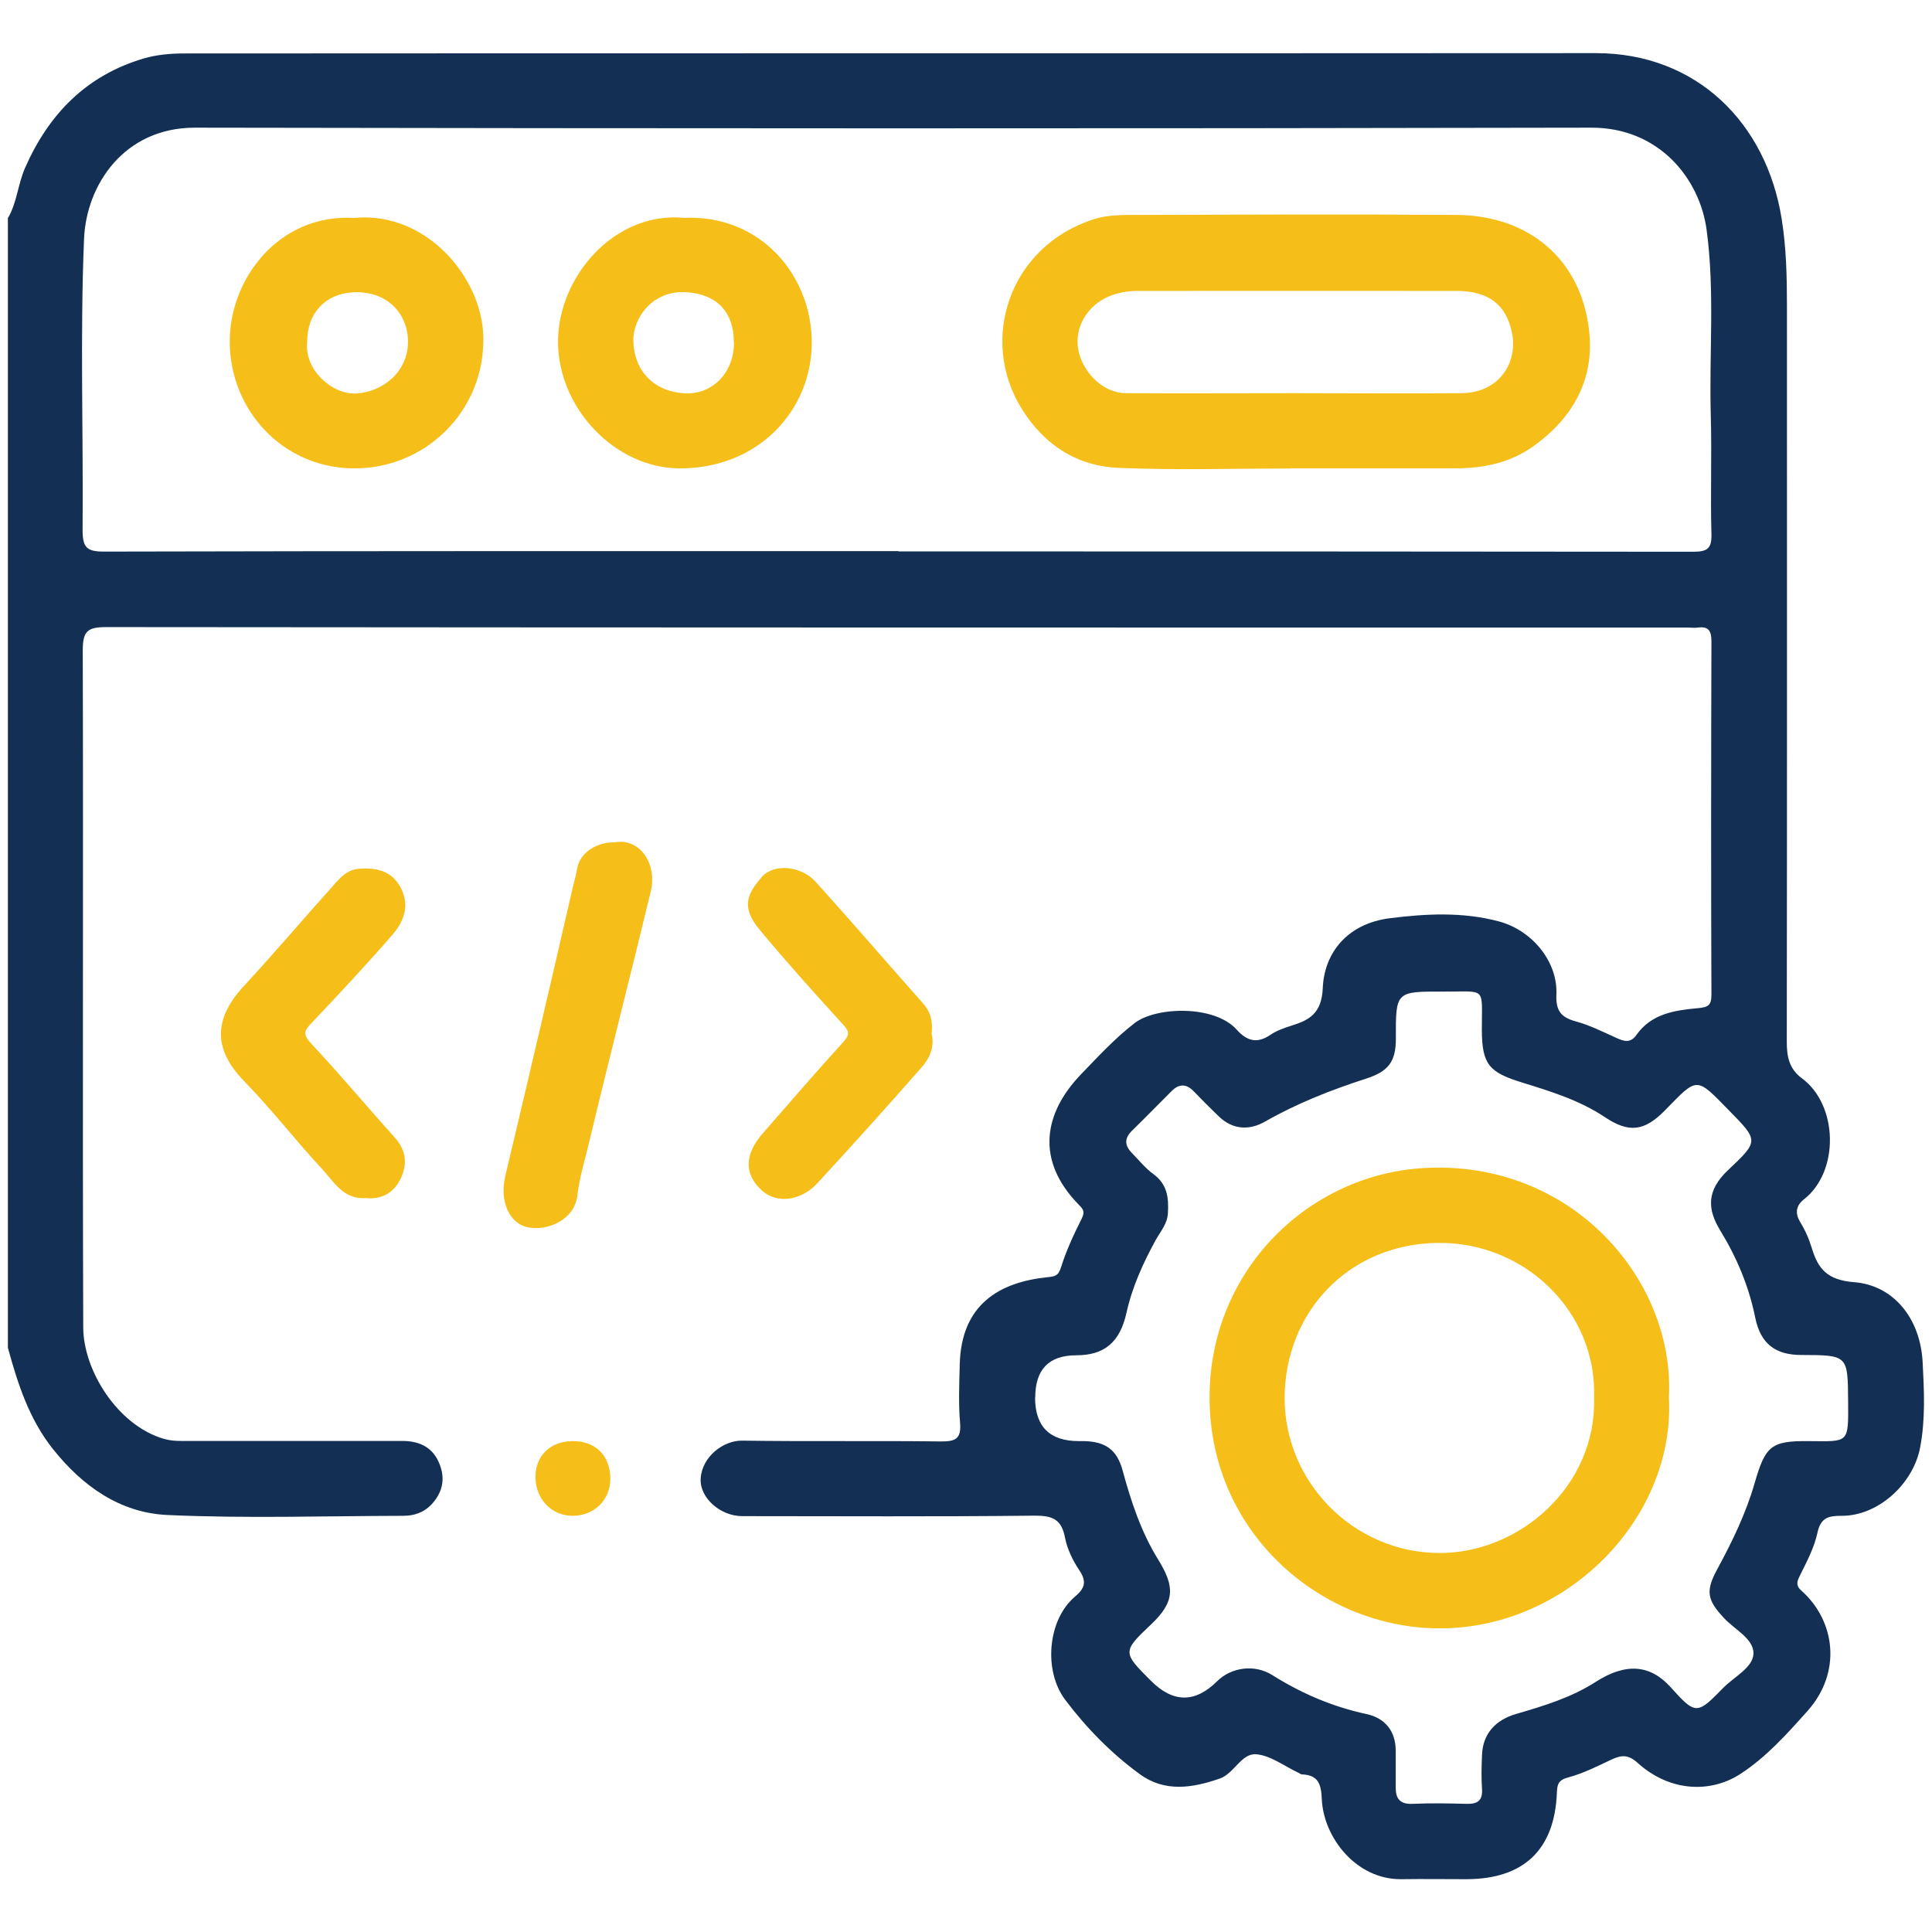
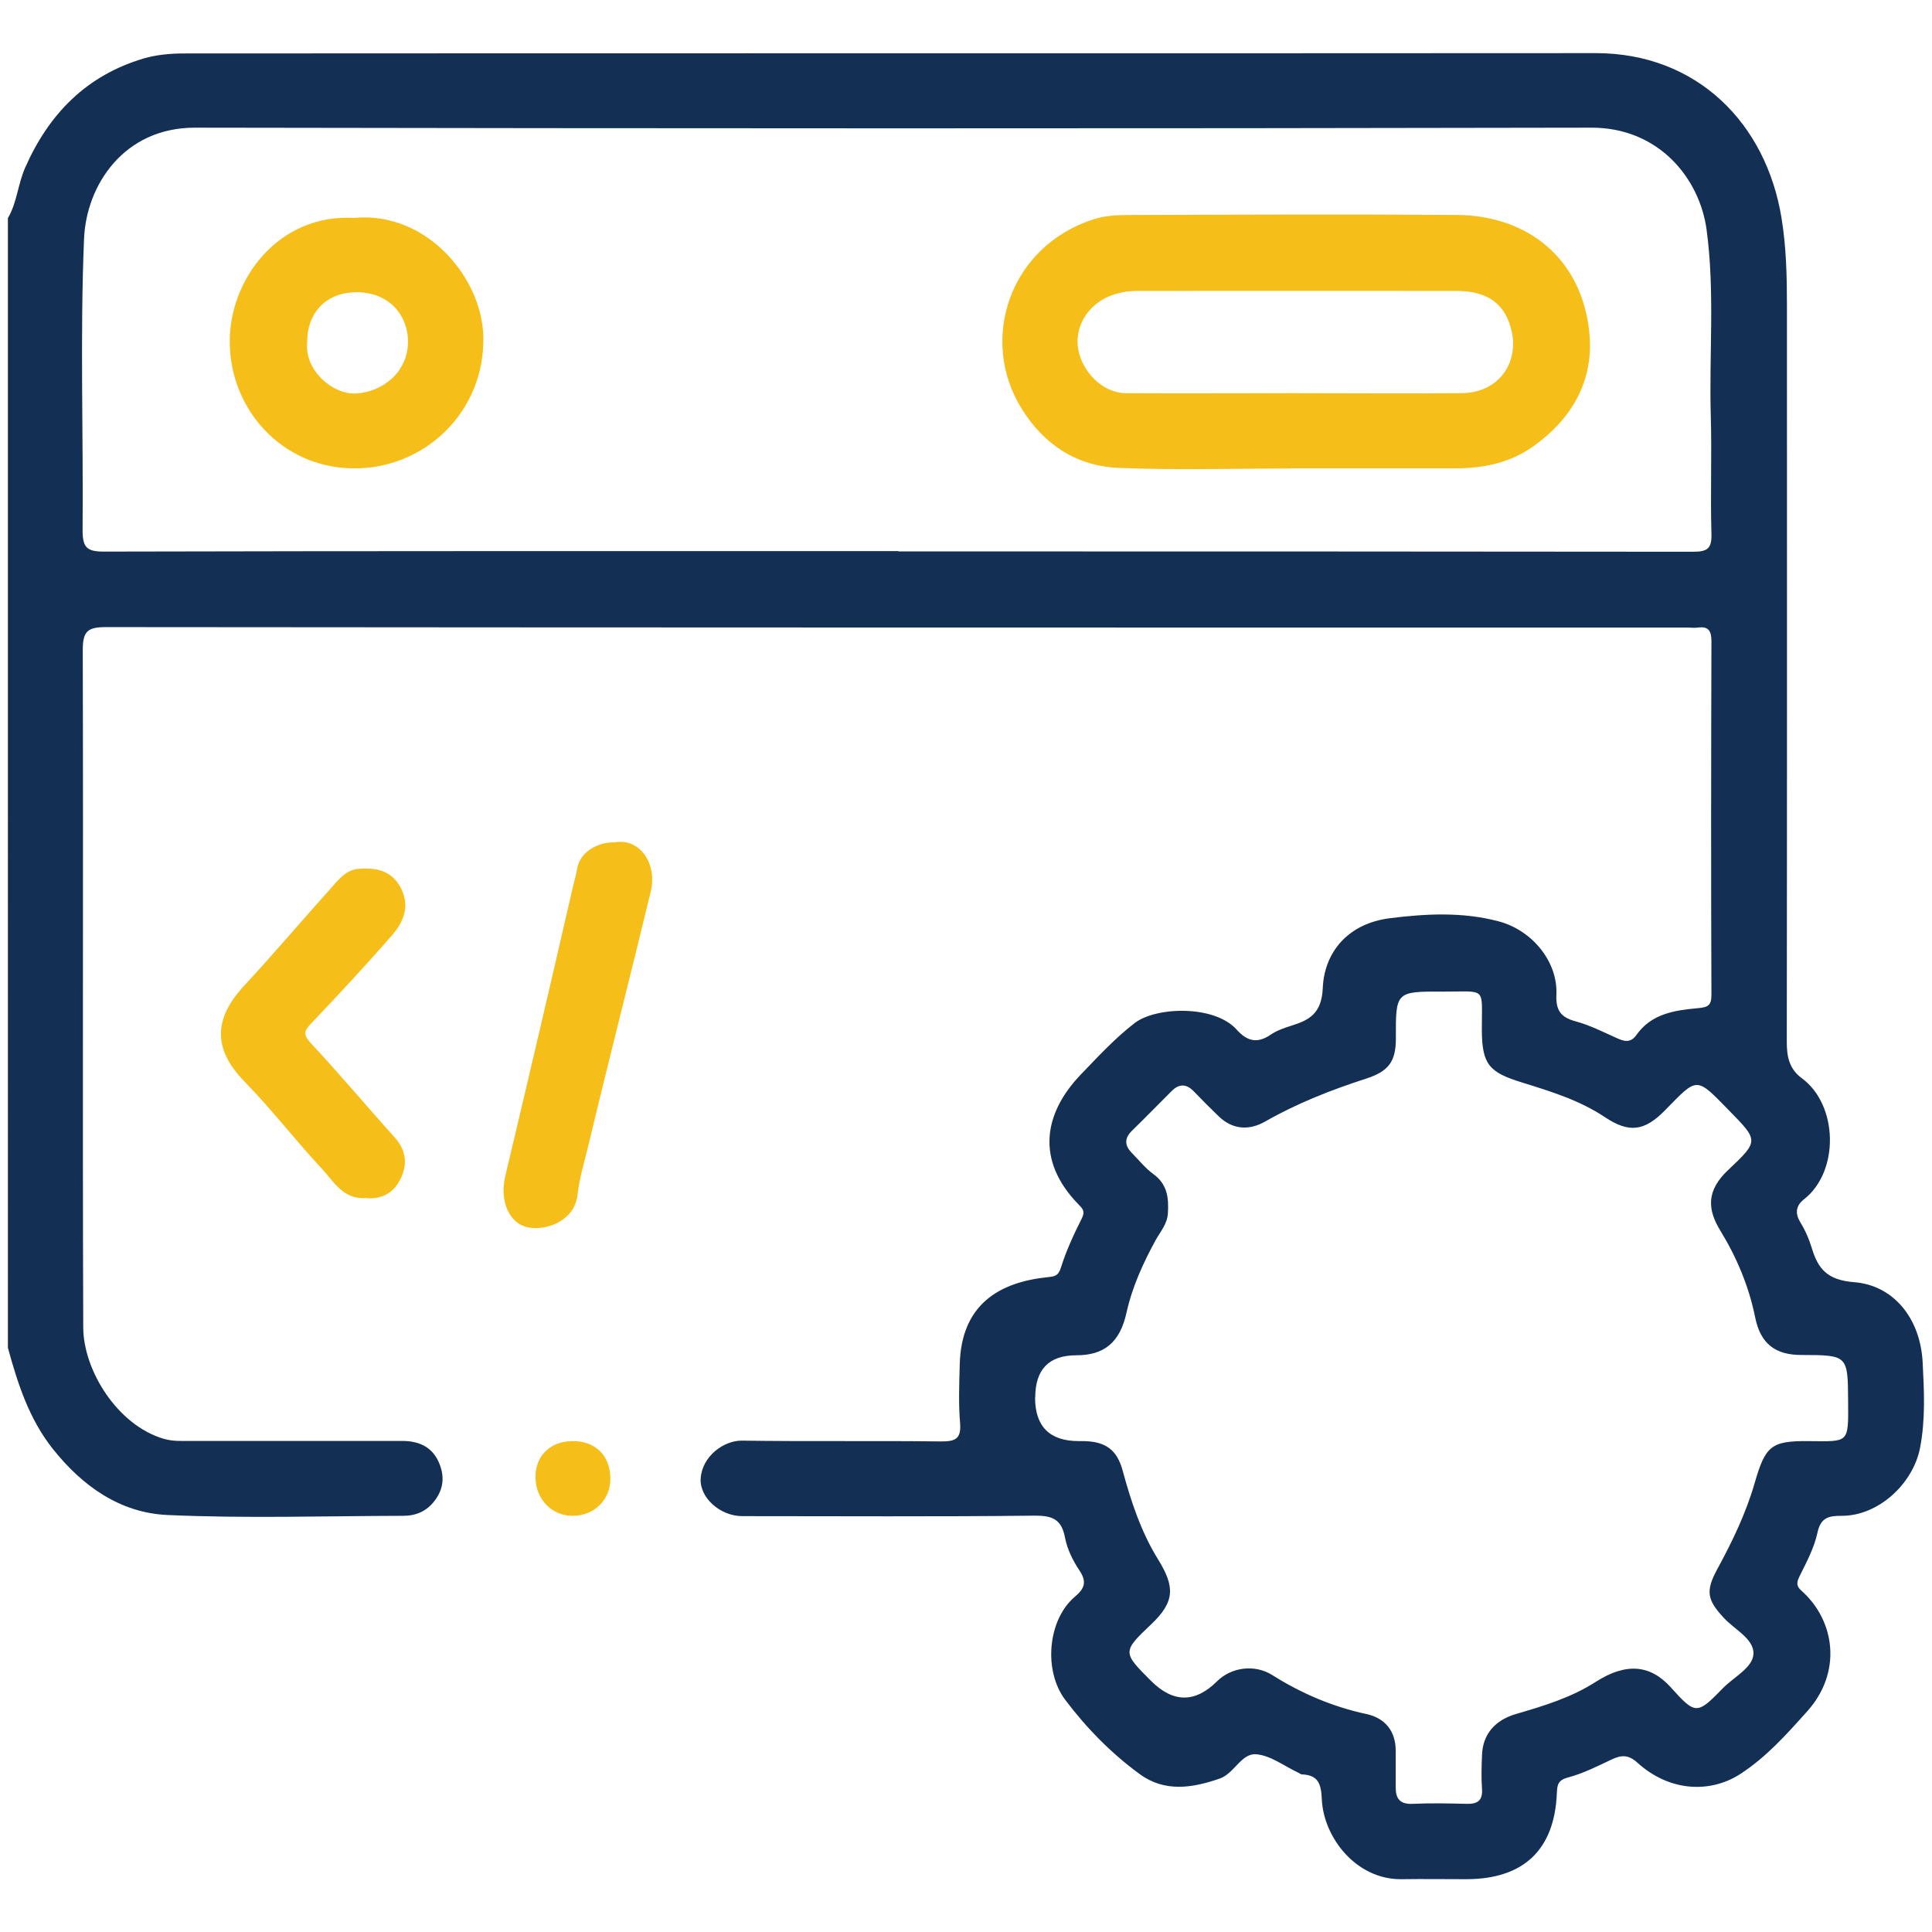
<svg xmlns="http://www.w3.org/2000/svg" id="Layer_1" data-name="Layer 1" viewBox="0 0 120 120">
  <defs>
    <style>
      .cls-1 {
        fill: #133054;
      }

      .cls-2 {
        fill: #f6be18;
      }
    </style>
  </defs>
  <path class="cls-1" d="m.5,13.53c.56-.96.61-2.09,1.06-3.11,1.48-3.36,3.82-5.74,7.37-6.79.79-.23,1.65-.31,2.48-.31,29.24-.02,58.47,0,87.71-.02,6.27,0,10.59,4.35,11.54,10.28.29,1.8.33,3.59.33,5.39,0,15.26.01,30.52-.01,45.77,0,.92.17,1.66.92,2.22,2.28,1.66,2.36,5.8.15,7.53-.54.42-.54.91-.24,1.41.32.52.55,1.05.73,1.64.39,1.28.96,1.97,2.64,2.1,2.39.19,4.1,2.2,4.24,4.99.09,1.75.18,3.52-.16,5.29-.43,2.24-2.6,4.25-4.89,4.23-.82,0-1.29.12-1.49,1.07-.2.93-.68,1.82-1.11,2.69-.18.37-.21.6.11.88,2.14,1.9,2.52,5.1.38,7.49-1.28,1.43-2.56,2.87-4.19,3.92-1.84,1.18-4.36,1.1-6.36-.71-.57-.52-1.01-.49-1.62-.2-.88.42-1.76.86-2.69,1.11-.62.16-.68.45-.7.96-.14,3.53-2.06,5.35-5.61,5.36-1.36,0-2.71-.02-4.07,0-2.78.02-4.81-2.58-4.92-4.96-.04-.96-.22-1.51-1.24-1.55-.07,0-.14-.07-.21-.1-.88-.41-1.73-1.08-2.63-1.15-.92-.07-1.35,1.19-2.26,1.51-1.7.59-3.41.86-4.96-.27-1.77-1.29-3.31-2.86-4.63-4.61-1.38-1.82-1.1-5,.61-6.43.58-.49.74-.91.27-1.61-.41-.61-.76-1.32-.9-2.04-.22-1.18-.82-1.38-1.93-1.37-6.04.07-12.08.03-18.12.03-1.35,0-2.65-1.13-2.58-2.33.08-1.38,1.43-2.38,2.58-2.36,4.1.06,8.21,0,12.31.05.93.01,1.31-.15,1.22-1.17-.1-1.19-.05-2.4-.02-3.6.09-3.77,2.49-5.12,5.44-5.43.45-.05.68-.06.85-.61.33-1.06.81-2.08,1.31-3.08.21-.43,0-.6-.23-.84-2.64-2.71-2.19-5.63.17-8.08,1.06-1.1,2.1-2.23,3.33-3.18,1.34-1.02,4.96-1.13,6.34.42.61.68,1.24.89,2.08.32.38-.26.85-.43,1.33-.58,1.09-.34,1.86-.75,1.93-2.33.09-2.19,1.53-4.01,4.18-4.34,2.24-.28,4.51-.4,6.76.2,2.03.54,3.67,2.47,3.57,4.56-.04.99.29,1.4,1.2,1.65.86.23,1.67.64,2.49,1.01.5.23.91.37,1.29-.18.93-1.31,2.37-1.52,3.8-1.65.61-.06.85-.14.85-.83-.03-7.32-.02-14.64,0-21.96,0-.65-.18-.94-.85-.85-.19.03-.39,0-.58,0-32.76,0-65.52,0-98.28-.03-1.16,0-1.45.26-1.45,1.44.04,14.02-.02,28.04.03,42.05,0,2.64,2.1,6.08,5.01,6.93.39.11.73.13,1.1.13,4.57,0,9.14,0,13.71,0,.96,0,1.8.32,2.24,1.27.39.85.36,1.67-.24,2.45-.5.66-1.17.93-1.95.93-4.88.01-9.76.17-14.63-.05-2.95-.13-5.29-1.79-7.14-4.12-1.47-1.86-2.17-4.04-2.78-6.27V13.53Zm55.31,20.72c16.45,0,32.9,0,49.35.02.9,0,1.17-.2,1.14-1.13-.07-2.44.03-4.88-.04-7.32-.11-3.85.26-7.7-.26-11.55-.43-3.19-2.97-6.35-7.16-6.34-28.91.06-57.83.05-86.74,0-4.4,0-6.74,3.56-6.88,6.9-.25,6.03-.04,12.07-.09,18.11,0,1.05.25,1.32,1.31,1.32,16.45-.04,32.9-.03,49.35-.03Zm8.48,52.55q0,2.71,2.72,2.71c.12,0,.23,0,.35,0,1.32.04,2.02.54,2.37,1.83.52,1.92,1.15,3.82,2.19,5.5,1.05,1.7,1.08,2.63-.42,4.05-1.81,1.71-1.77,1.75-.01,3.51q2.06,2.06,4.1.03c.9-.89,2.35-1.07,3.43-.39,1.81,1.14,3.75,1.97,5.84,2.42,1.18.25,1.82,1.07,1.83,2.26,0,.77,0,1.55,0,2.32,0,.68.27,1.03,1.03,1,1.12-.05,2.24-.03,3.37,0,.68.02,1.01-.2.96-.93-.05-.69-.03-1.39,0-2.09.04-1.33.84-2.19,2.11-2.56,1.71-.5,3.42-1.01,4.96-2,1.91-1.22,3.41-1.05,4.67.36,1.54,1.72,1.63,1.67,3.25.01.67-.68,1.83-1.25,1.87-2.1.04-.94-1.17-1.51-1.84-2.24-1.04-1.12-1.15-1.66-.4-3.04.93-1.71,1.77-3.45,2.31-5.32.67-2.31,1.01-2.64,3.34-2.62,2.52.02,2.49.17,2.47-2.44-.02-2.9,0-2.9-2.91-2.91-1.6,0-2.53-.69-2.86-2.32-.39-1.94-1.15-3.74-2.16-5.39-.82-1.34-.89-2.5.5-3.8,1.91-1.79,1.85-1.82.04-3.67-2.07-2.11-1.93-2.12-3.98-.02-1.27,1.3-2.23,1.43-3.72.44-1.58-1.06-3.38-1.61-5.15-2.16-2.04-.63-2.5-1.1-2.51-3.26-.01-2.74.34-2.38-2.41-2.39-2.94-.01-2.94,0-2.93,2.92,0,1.42-.45,2.03-1.83,2.48-2.17.7-4.29,1.53-6.27,2.66-1.02.59-2.04.51-2.89-.3-.53-.51-1.05-1.03-1.56-1.56-.46-.48-.91-.49-1.38-.02-.82.82-1.63,1.65-2.46,2.46-.49.48-.46.93,0,1.39.43.44.83.94,1.32,1.3.88.63.97,1.49.91,2.45-.04.64-.45,1.11-.74,1.62-.79,1.44-1.47,2.92-1.83,4.54-.41,1.86-1.39,2.65-3.12,2.65q-2.55,0-2.55,2.63Z" />
  <path class="cls-2" d="m22.77,74.41c-1.45.13-2.04-1.03-2.79-1.83-1.64-1.76-3.11-3.68-4.79-5.4-1.97-2.01-1.93-3.9-.04-5.94,1.82-1.96,3.55-4.01,5.34-6,.5-.55.96-1.22,1.82-1.28,1.09-.08,2.05.13,2.6,1.22.57,1.13.14,2.1-.57,2.92-1.61,1.85-3.29,3.65-4.98,5.43-.45.47-.58.7-.05,1.27,1.78,1.9,3.44,3.89,5.18,5.82.7.77.84,1.59.43,2.51-.42.94-1.17,1.37-2.16,1.29Z" />
-   <path class="cls-2" d="m57.87,64.24c.19.8-.14,1.51-.64,2.07-2.12,2.42-4.27,4.8-6.45,7.17-1.04,1.13-2.53,1.29-3.44.48-1.13-1.01-1.12-2.24.04-3.57,1.66-1.89,3.3-3.81,5-5.67.42-.46.37-.66-.03-1.1-1.75-1.92-3.49-3.85-5.15-5.85-1.19-1.42-.81-2.23.12-3.3.74-.86,2.45-.69,3.34.3,2.25,2.49,4.44,5.04,6.67,7.55.51.57.62,1.2.53,1.93Z" />
  <path class="cls-2" d="m38.13,52.33c1.58-.33,2.71,1.29,2.29,3.04-1.26,5.23-2.6,10.44-3.85,15.67-.25,1.05-.58,2.11-.7,3.17-.18,1.6-1.88,2.24-3.04,2.03-1.22-.22-1.81-1.67-1.45-3.18,1.42-5.97,2.82-11.94,4.19-17.92.09-.39.21-.79.28-1.2.17-.98,1.19-1.62,2.28-1.62Z" />
  <path class="cls-2" d="m37.91,91.82c.02,1.32-1,2.33-2.34,2.33-1.3,0-2.3-1.03-2.31-2.39-.01-1.33.9-2.23,2.28-2.25,1.43-.02,2.35.88,2.37,2.3Z" />
  <path class="cls-2" d="m80.16,29.1c-3.56,0-7.12.11-10.68-.04-2.59-.11-4.62-1.42-6.02-3.67-2.67-4.29-.77-10.08,4.46-11.77.85-.28,1.82-.27,2.73-.27,6.62-.02,13.23-.05,19.85,0,4.45.04,7.79,2.77,8.22,7.36.28,2.91-1.06,5.28-3.47,7-1.51,1.08-3.2,1.39-5,1.38-3.37,0-6.73,0-10.1,0h0Zm.19-4.68c3.48,0,6.96.03,10.44,0,2.29-.02,3.51-1.86,3.12-3.76-.36-1.73-1.44-2.58-3.41-2.59-6.61-.01-13.22,0-19.83,0-.61,0-1.19.09-1.77.33-1.32.54-2.2,1.9-1.92,3.35.24,1.27,1.44,2.66,2.95,2.67,3.48.02,6.96,0,10.44,0Z" />
  <path class="cls-2" d="m22.05,13.53c4.44-.39,7.89,3.71,7.97,7.38.11,4.65-3.66,8.28-8.18,8.18-4.34-.1-7.5-3.62-7.57-7.75-.07-3.99,3.06-8.11,7.78-7.8Zm-2.97,7.71c-.19,1.75,1.58,3.29,3.06,3.2,1.58-.1,3.22-1.29,3.2-3.26-.02-1.69-1.29-3.16-3.47-3.02-1.64.1-2.8,1.28-2.79,3.08Z" />
-   <path class="cls-2" d="m42.49,13.53c4.84-.2,7.94,3.67,7.93,7.76-.01,4.23-3.36,7.85-8.27,7.8-3.91-.04-7.45-3.68-7.49-7.81-.03-4.06,3.49-8.16,7.83-7.75Zm3.09,7.73c0-1.93-1.1-2.98-2.92-3.11-2.14-.15-3.36,1.62-3.32,3.03.05,1.89,1.3,3.15,3.2,3.25,1.75.09,3.06-1.33,3.05-3.17Z" />
-   <path class="cls-2" d="m103.66,86.8c.41,7.68-6.71,14.78-14.99,14.32-7.1-.39-13.66-6.26-13.54-14.55.11-7.71,6.14-13.6,13.29-14.02,9.21-.54,15.62,6.96,15.24,14.24Zm-4.65,0c.19-5.27-4.26-9.68-9.73-9.6-5.57.08-9.48,4.35-9.49,9.64,0,5.2,4.26,9.59,9.59,9.62,4.99.03,9.8-4.16,9.63-9.65Z" />
</svg>